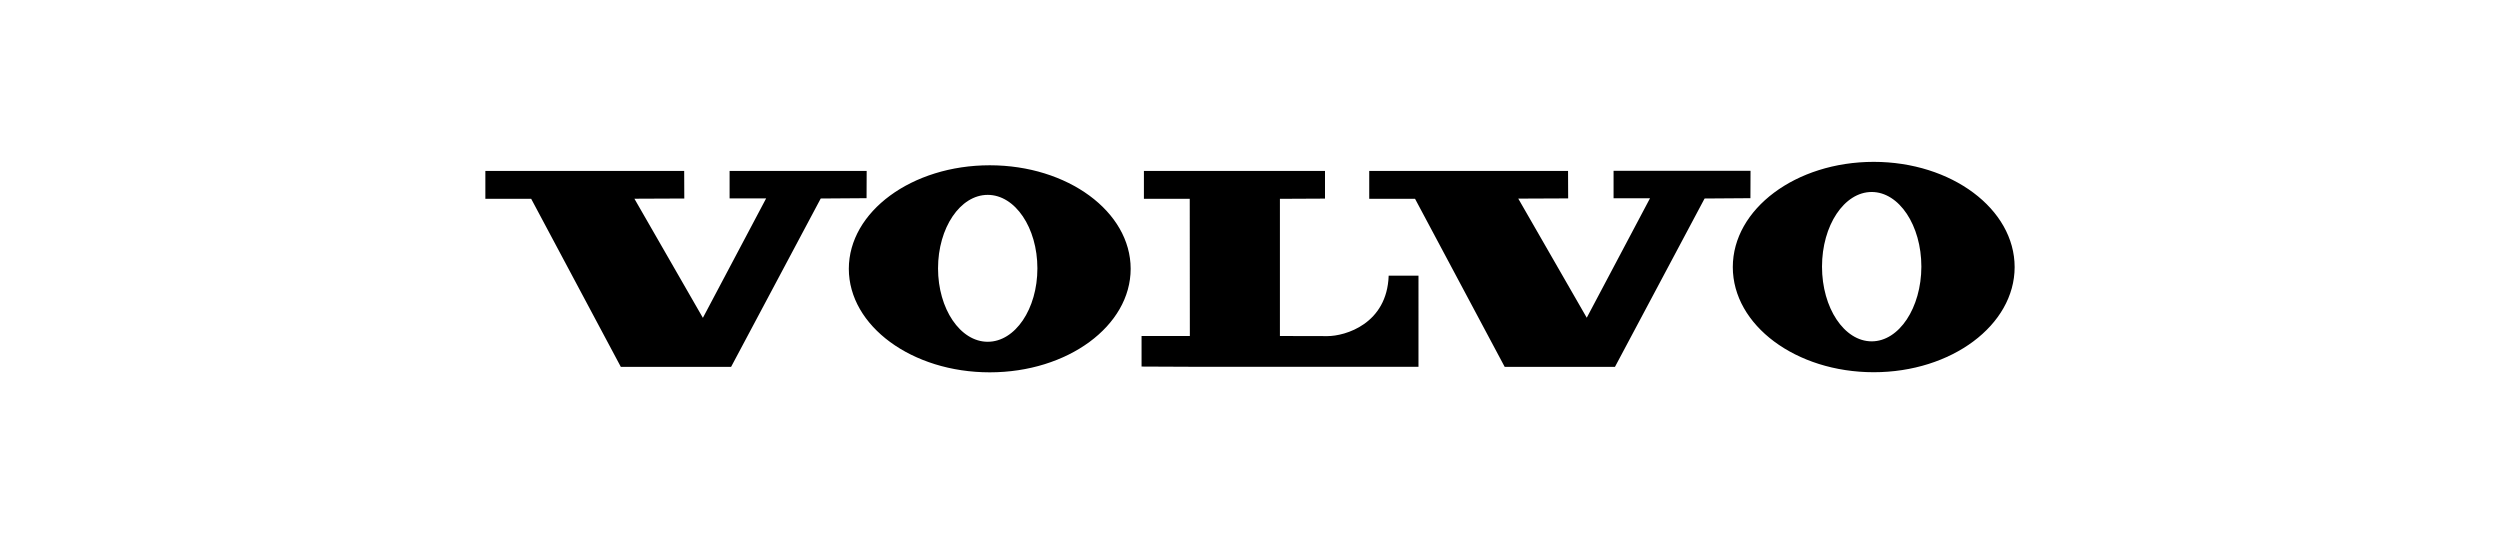
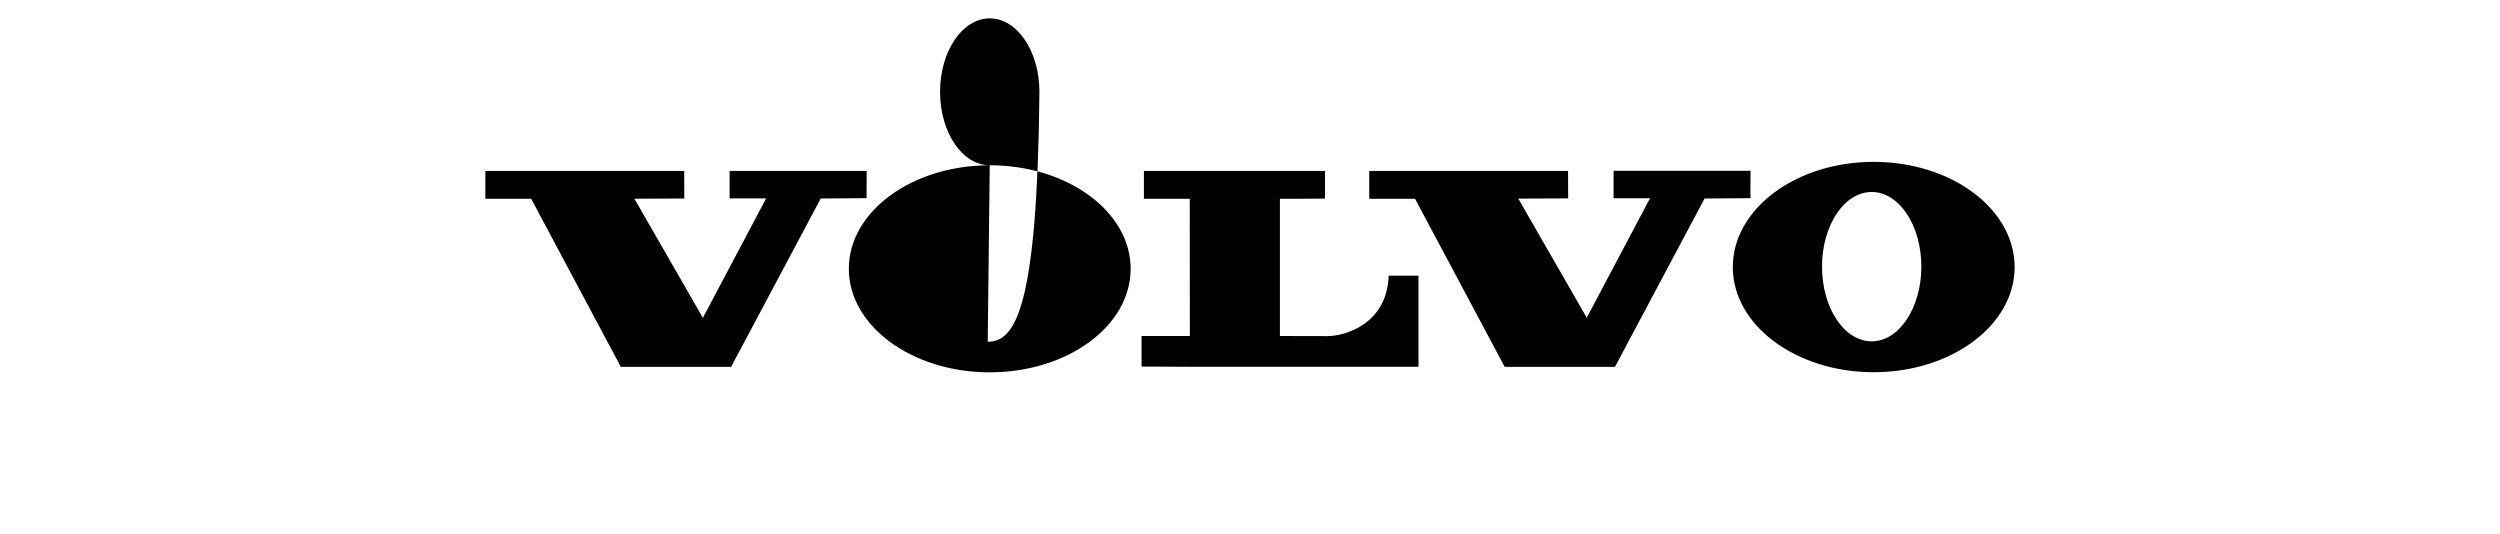
<svg xmlns="http://www.w3.org/2000/svg" version="1.1" id="Layer_1" x="0px" y="0px" viewBox="0 0 234 50" style="enable-background:new 0 0 234 50;" xml:space="preserve">
  <style type="text/css">
	.st0{fill-rule:evenodd;clip-rule:evenodd;}
</style>
  <g>
-     <path class="st0" d="M45.43,16v2.61h4.29l8.39,15.73h10.32l8.39-15.76l4.29-0.03L81.12,16H68.29v2.57h3.42l-5.92,11.18l-6.41-11.15   l4.67-0.02L64.04,16H45.43z M128.16,16v2.61h4.29l8.39,15.73h10.32l8.39-15.76l4.29-0.03l0.01-2.56h-12.82v2.57h3.41l-5.92,11.18   l-6.41-11.15l4.67-0.02L146.77,16H128.16L128.16,16z M107.07,16v2.61h4.29l0.01,12.84h-4.52v2.86l4.52,0.02h21.4V25.8h-2.79   c-0.15,4.52-4.07,5.66-5.73,5.66c-1.51,0-4.45-0.01-4.45-0.01V18.61l4.22-0.02L124.02,16H107.07z M92.64,15.47   c-7.29,0-13.19,4.34-13.19,9.69c0,5.35,5.91,9.69,13.19,9.69c7.29,0,13.19-4.34,13.19-9.69C105.83,19.81,99.93,15.47,92.64,15.47z    M92.45,31.99c-2.57,0-4.65-3.08-4.65-6.87c0-3.8,2.08-6.88,4.65-6.88c2.57,0,4.65,3.08,4.65,6.88   C97.1,28.92,95.02,31.99,92.45,31.99z M175.38,15.15c-7.29,0-13.19,4.41-13.19,9.85c0,5.44,5.91,9.84,13.19,9.84   c7.28,0,13.19-4.41,13.19-9.84C188.57,19.56,182.66,15.15,175.38,15.15z M175.19,31.95c-2.57,0-4.65-3.13-4.65-6.99   s2.08-6.99,4.65-6.99c2.57,0,4.65,3.13,4.65,6.99C179.83,28.82,177.75,31.95,175.19,31.95z" />
+     <path class="st0" d="M45.43,16v2.61h4.29l8.39,15.73h10.32l8.39-15.76l4.29-0.03L81.12,16H68.29v2.57h3.42l-5.92,11.18l-6.41-11.15   l4.67-0.02L64.04,16H45.43z M128.16,16v2.61h4.29l8.39,15.73h10.32l8.39-15.76l4.29-0.03l0.01-2.56h-12.82v2.57h3.41l-5.92,11.18   l-6.41-11.15l4.67-0.02L146.77,16H128.16L128.16,16z M107.07,16v2.61h4.29l0.01,12.84h-4.52v2.86l4.52,0.02h21.4V25.8h-2.79   c-0.15,4.52-4.07,5.66-5.73,5.66c-1.51,0-4.45-0.01-4.45-0.01V18.61l4.22-0.02L124.02,16H107.07z M92.64,15.47   c-7.29,0-13.19,4.34-13.19,9.69c0,5.35,5.91,9.69,13.19,9.69c7.29,0,13.19-4.34,13.19-9.69C105.83,19.81,99.93,15.47,92.64,15.47z    c-2.57,0-4.65-3.08-4.65-6.87c0-3.8,2.08-6.88,4.65-6.88c2.57,0,4.65,3.08,4.65,6.88   C97.1,28.92,95.02,31.99,92.45,31.99z M175.38,15.15c-7.29,0-13.19,4.41-13.19,9.85c0,5.44,5.91,9.84,13.19,9.84   c7.28,0,13.19-4.41,13.19-9.84C188.57,19.56,182.66,15.15,175.38,15.15z M175.19,31.95c-2.57,0-4.65-3.13-4.65-6.99   s2.08-6.99,4.65-6.99c2.57,0,4.65,3.13,4.65,6.99C179.83,28.82,177.75,31.95,175.19,31.95z" />
  </g>
</svg>